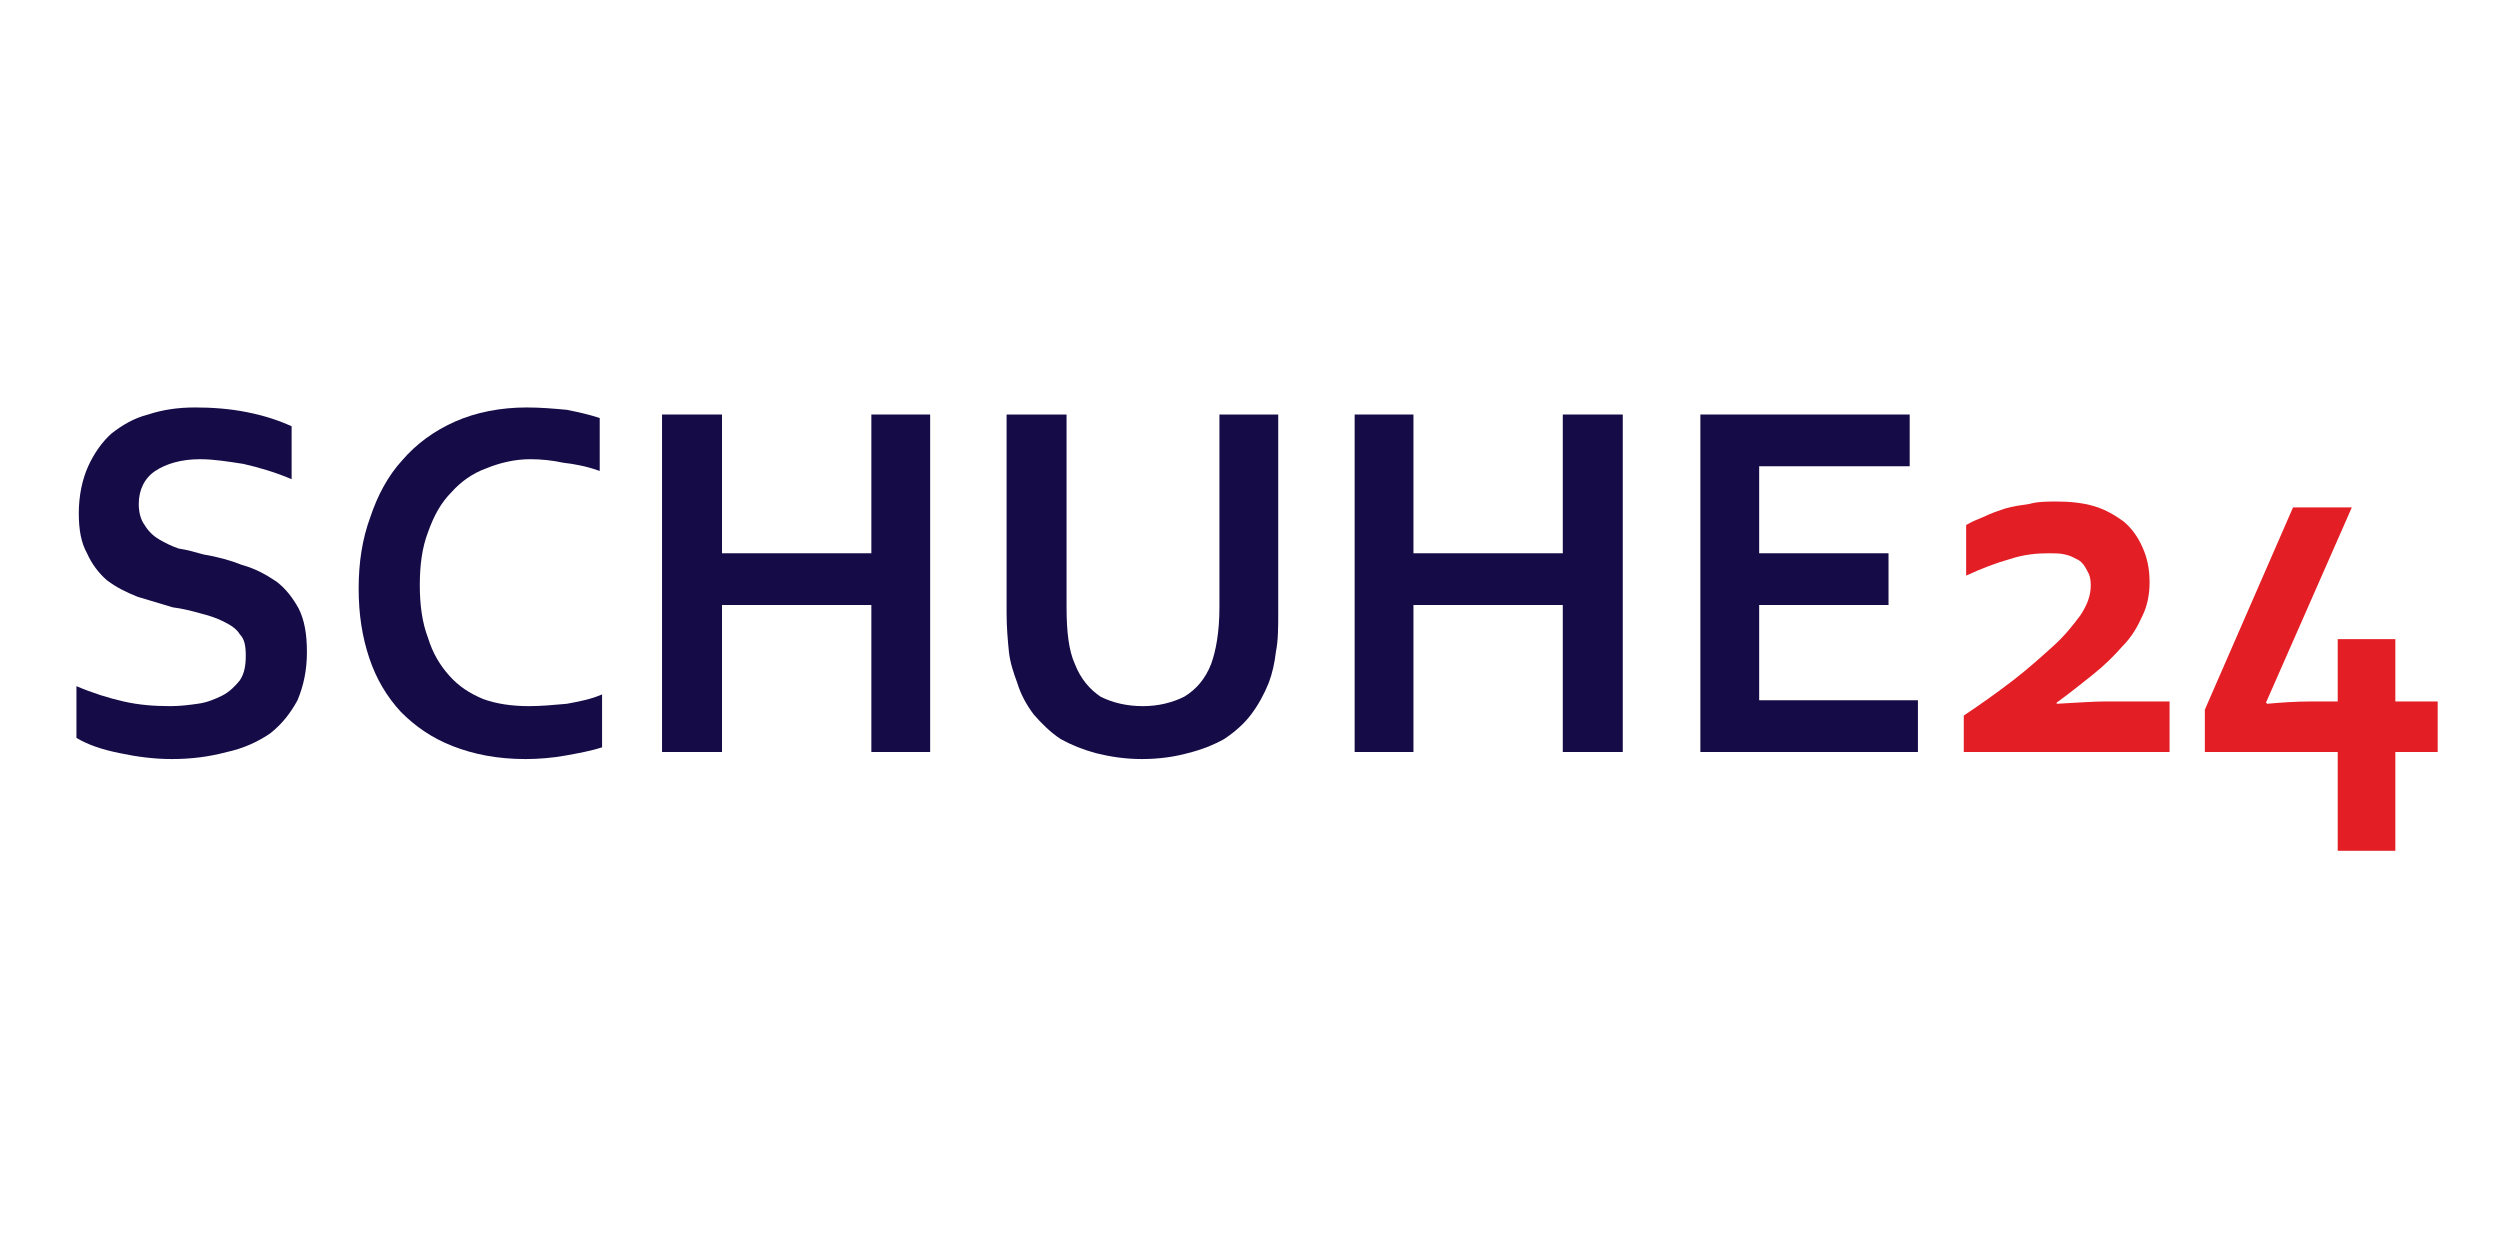
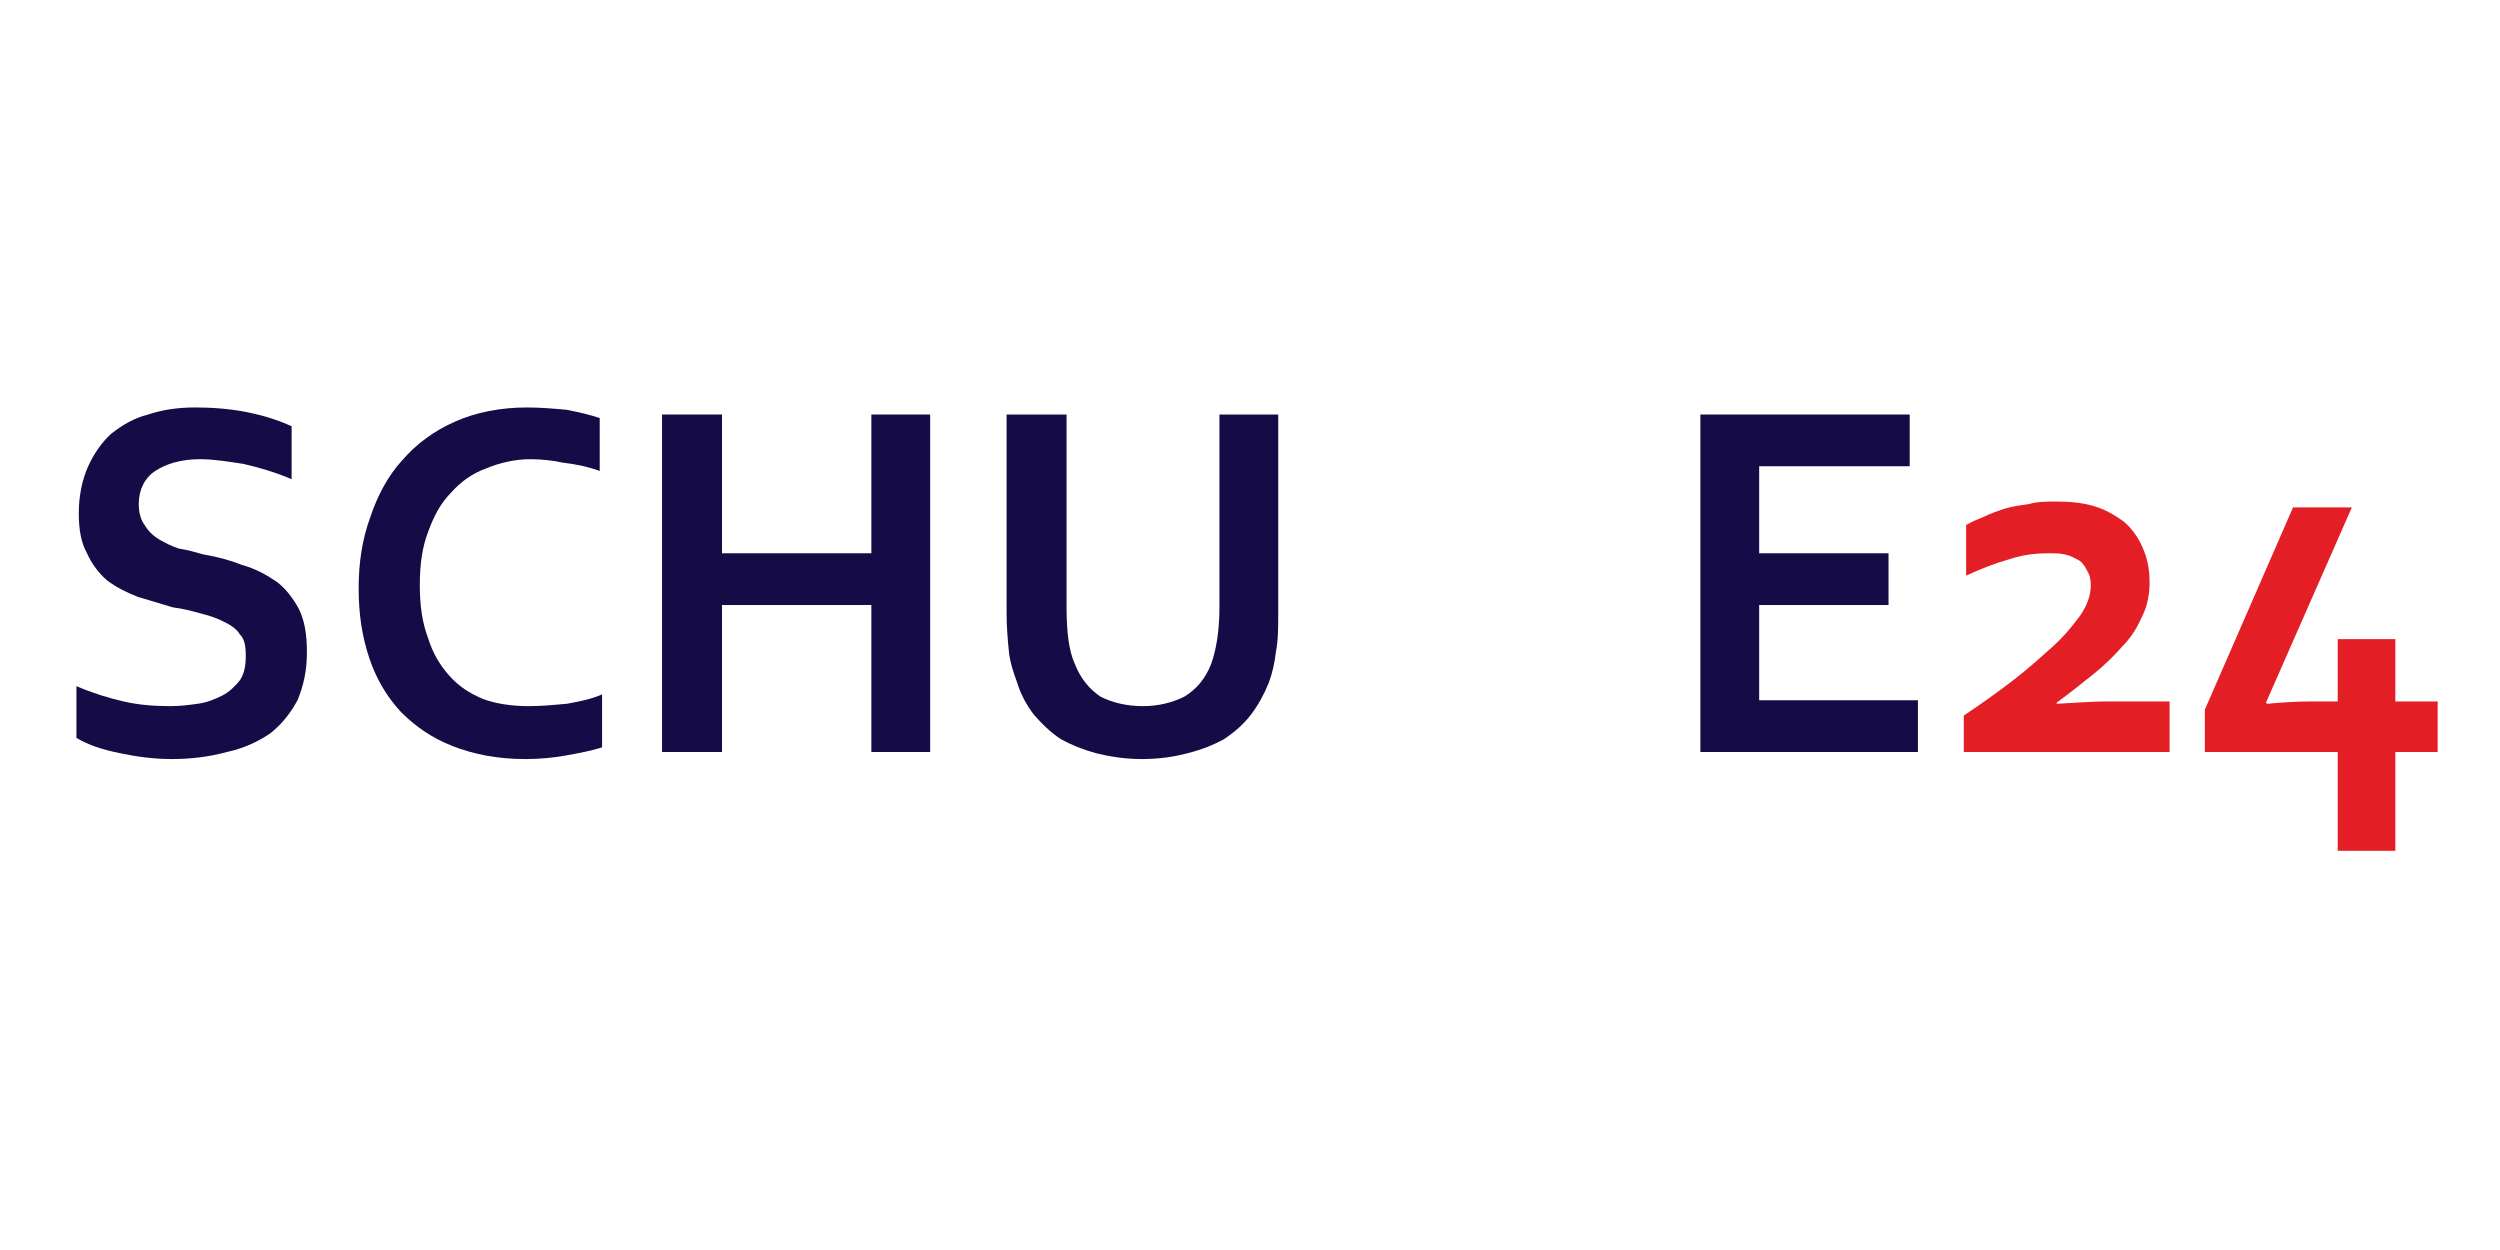
<svg xmlns="http://www.w3.org/2000/svg" xml:space="preserve" version="1.1" style="shape-rendering:geometricPrecision; text-rendering:geometricPrecision; image-rendering:optimizeQuality; fill-rule:evenodd; clip-rule:evenodd" viewBox="0 -330.5 2126 1063">
  <defs>
    <style type="text/css">
   
    .fil1 {fill:#E31E24;fill-rule:nonzero}
    .fil0 {fill:#150B47;fill-rule:nonzero}
   
  </style>
  </defs>
  <g id="Ebene_x0020_1">
    <path class="fil0" d="M209 227c0,-8 -1,-14 -5,-18 -3,-5 -8,-8 -14,-11 -6,-3 -12,-5 -20,-7 -7,-2 -15,-4 -23,-5 -10,-3 -20,-6 -30,-9 -10,-4 -18,-8 -26,-14 -7,-6 -13,-14 -17,-23 -5,-9 -7,-20 -7,-34 0,-15 3,-29 8,-40 5,-11 12,-21 20,-28 9,-7 19,-13 31,-16 12,-4 25,-6 40,-6 14,0 29,1 44,4 15,3 27,7 38,12l0 45c-14,-6 -28,-10 -41,-13 -13,-2 -25,-4 -37,-4 -16,0 -29,4 -38,10 -9,6 -14,16 -14,28 0,8 2,14 5,18 3,5 7,9 12,12 5,3 11,6 17,8 7,1 14,3 21,5 12,2 23,5 33,9 11,3 20,8 29,14 8,6 14,14 19,23 5,10 7,22 7,37 0,16 -3,29 -8,41 -6,11 -13,20 -23,28 -10,7 -23,13 -37,16 -15,4 -30,6 -47,6 -15,0 -30,-2 -44,-5 -15,-3 -27,-7 -37,-13l0 -44c14,6 27,10 40,13 13,3 26,4 40,4 8,0 16,-1 23,-2 8,-1 15,-4 21,-7 6,-3 11,-8 15,-13 4,-6 5,-13 5,-21z" />
    <path id="1" class="fil0" d="M451 60c-13,0 -26,3 -38,8 -11,4 -21,11 -29,20 -9,9 -15,20 -20,34 -5,13 -7,28 -7,45 0,17 2,32 7,45 4,13 10,23 18,32 8,9 17,15 29,20 11,4 24,6 39,6 10,0 21,-1 32,-2 11,-2 21,-4 30,-8l0 45c-9,3 -20,5 -31,7 -11,2 -23,3 -34,3 -24,0 -44,-4 -62,-11 -18,-7 -32,-17 -44,-29 -12,-13 -21,-28 -27,-46 -6,-18 -9,-37 -9,-59 0,-22 3,-42 10,-61 6,-18 15,-35 27,-48 12,-14 27,-25 45,-33 18,-8 39,-12 61,-12 12,0 23,1 34,2 10,2 19,4 28,7l0 45c-11,-4 -22,-6 -31,-7 -9,-2 -19,-3 -28,-3z" />
    <polygon id="2" class="fil0" points="614,140 741,140 741,22 791,22 791,309 741,309 741,184 614,184 614,309 563,309 563,22 614,22 " />
    <path id="3" class="fil0" d="M971 315c-14,0 -27,-2 -39,-5 -11,-3 -21,-7 -30,-12 -9,-6 -16,-13 -23,-21 -6,-8 -11,-17 -14,-27 -3,-8 -6,-17 -7,-26 -1,-10 -2,-21 -2,-33l0 -169 51 0 0 164c0,21 2,37 7,48 5,13 13,22 22,28 10,5 22,8 36,8 13,0 25,-3 35,-8 10,-6 18,-15 23,-28 4,-11 7,-27 7,-48l0 -164 50 0 0 169c0,12 0,23 -2,33 -1,9 -3,18 -6,26 -4,10 -9,19 -15,27 -6,8 -14,15 -23,21 -9,5 -19,9 -31,12 -11,3 -24,5 -39,5z" />
-     <polygon id="4" class="fil0" points="1202,140 1329,140 1329,22 1380,22 1380,309 1329,309 1329,184 1202,184 1202,309 1152,309 1152,22 1202,22 " />
    <polygon id="5" class="fil0" points="1496,265 1631,265 1631,309 1446,309 1446,22 1624,22 1624,66 1496,66 1496,140 1606,140 1606,184 1496,184 " />
    <path id="6" class="fil1" d="M1828 165c0,10 -2,20 -6,28 -4,9 -9,18 -17,26 -7,8 -15,16 -25,24 -10,8 -20,16 -31,24l0 1c18,-1 32,-2 42,-2l54 0 0 43 -175 0 0 -31c15,-10 29,-20 42,-30 13,-10 24,-20 34,-29 10,-9 17,-18 23,-26 6,-9 9,-17 9,-26 0,-5 -1,-9 -3,-12 -2,-4 -4,-7 -7,-9 -4,-2 -7,-4 -12,-5 -4,-1 -9,-1 -14,-1 -10,0 -21,1 -33,5 -11,3 -24,8 -37,14l0 -43c5,-3 10,-5 15,-7 6,-3 12,-5 18,-7 7,-2 14,-3 21,-4 7,-2 15,-2 23,-2 11,0 22,1 32,4 10,3 18,8 25,13 7,6 12,13 16,22 4,9 6,18 6,30z" />
    <path id="7" class="fil1" d="M1927 267l1 1c11,-1 24,-2 39,-2l21 0 0 -53 49 0 0 53 36 0 0 43 -36 0 0 84 -49 0 0 -84 -113 0 0 -36 75 -172 50 0 -73 166z" />
  </g>
</svg>